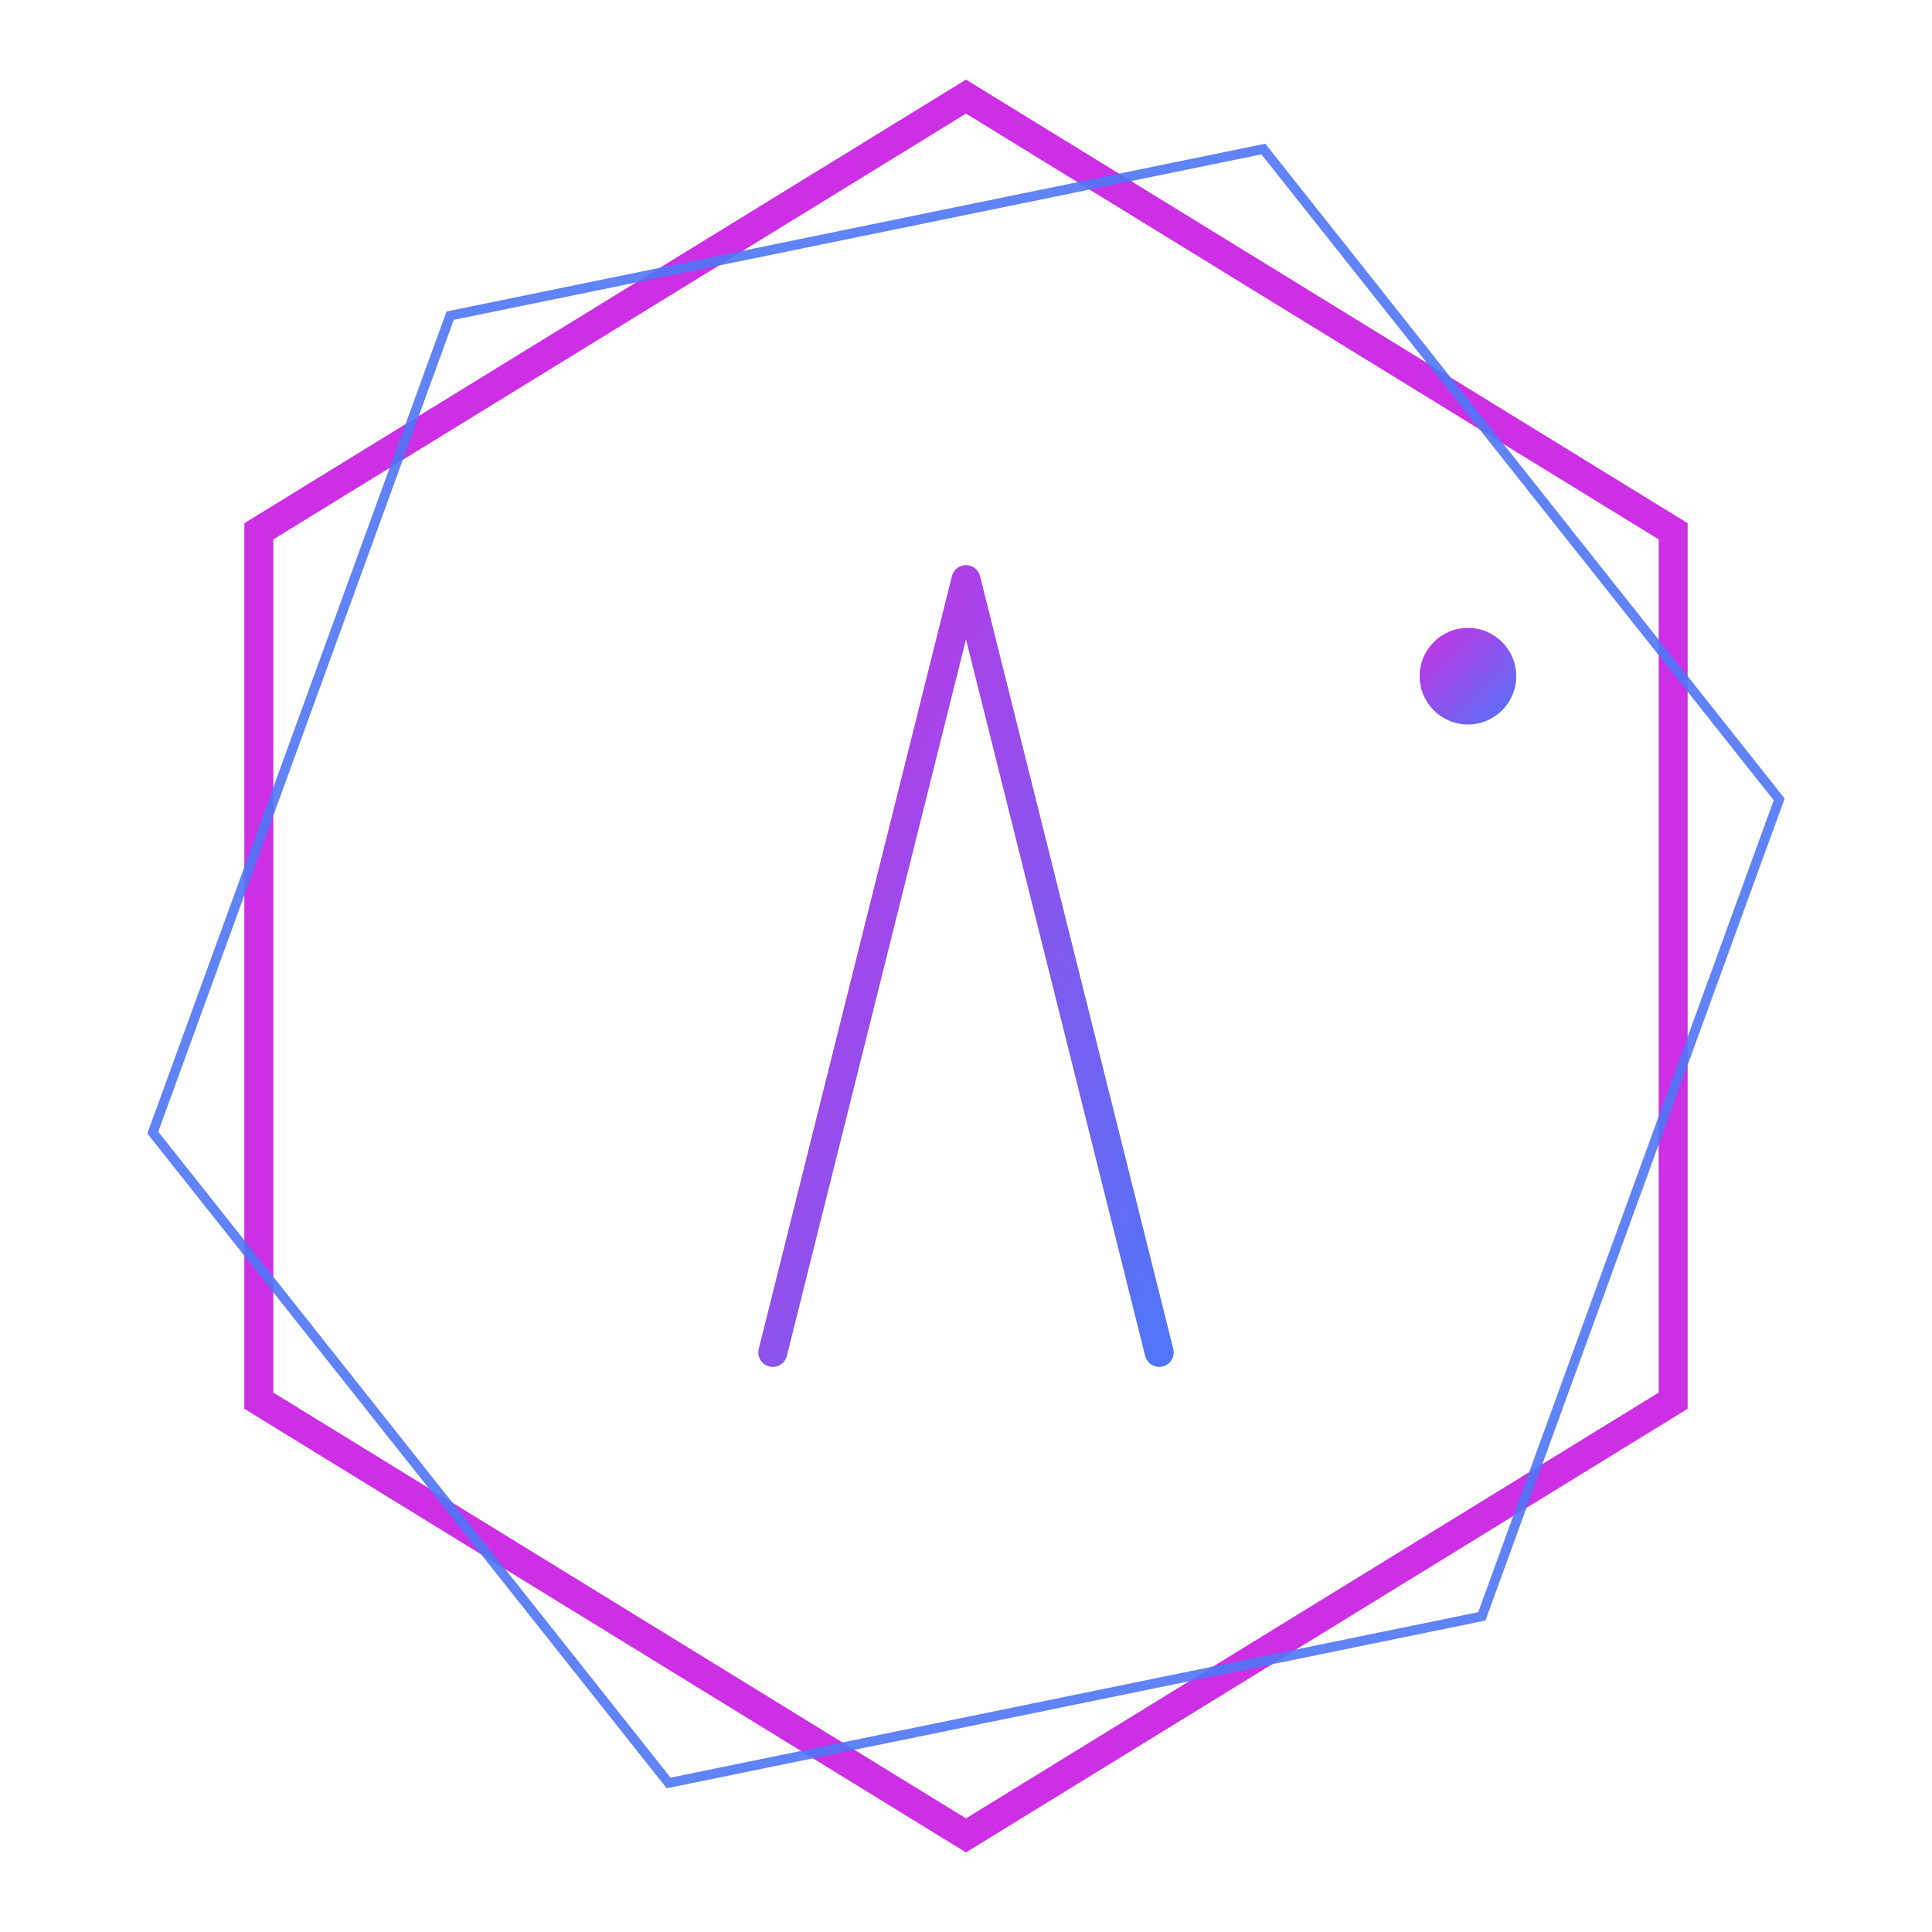
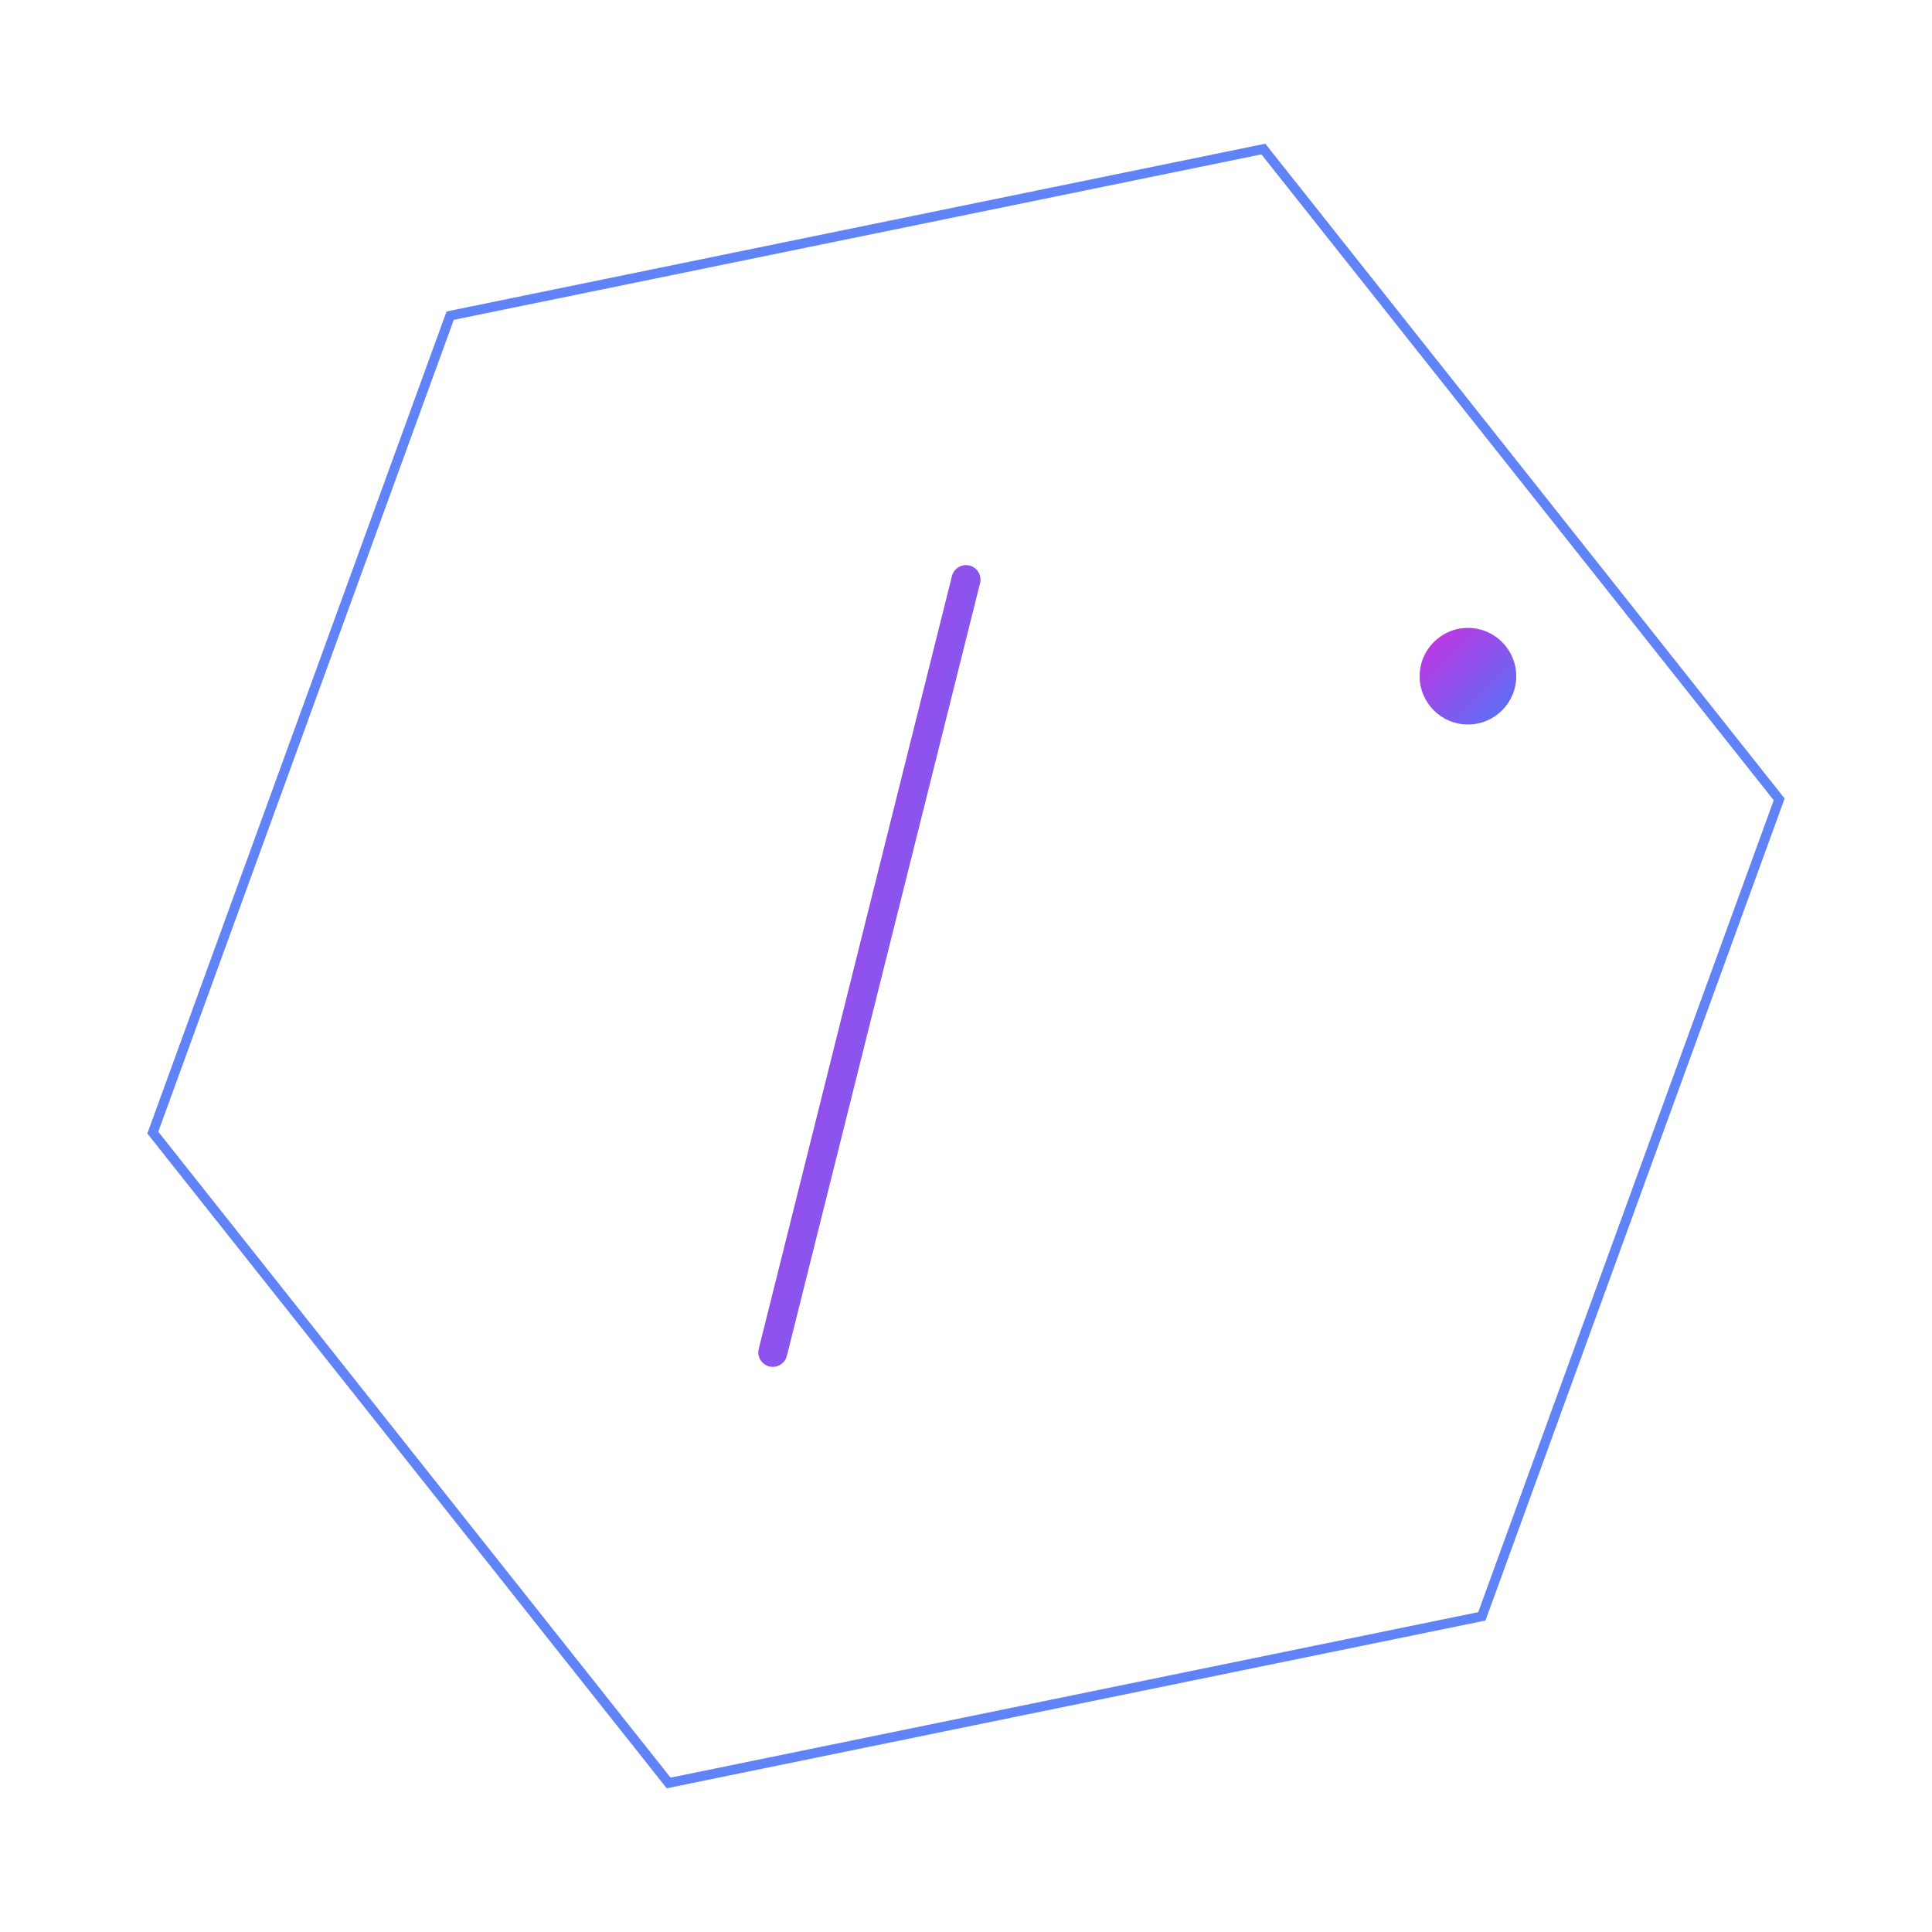
<svg xmlns="http://www.w3.org/2000/svg" width="512" height="512" viewBox="0 0 200 200">
  <title>AURON – dupla hexagon A logó</title>
  <defs>
    <linearGradient id="auronGradient" x1="0" y1="0" x2="1" y2="1">
      <stop offset="0%" stop-color="#cc2fe4" />
      <stop offset="100%" stop-color="#4F76F6" />
    </linearGradient>
    <linearGradient id="auronBlue" x1="0" y1="0" x2="1" y2="1">
      <stop offset="0%" stop-color="#4F76F6" />
      <stop offset="100%" stop-color="#4F76F6" />
    </linearGradient>
    <linearGradient id="auronPink" x1="0" y1="0" x2="1" y2="1">
      <stop offset="0%" stop-color="#cc2fe4" />
      <stop offset="100%" stop-color="#cc2fe4" />
    </linearGradient>
  </defs>
  <g fill="url(#auronGradient)">
    <circle cx="151.961" cy="70" r="5" />
  </g>
-   <polygon points="100,10 173.205,55 173.205,145 100,190 26.795,145 26.795,55" fill="none" stroke="url(#auronPink)" stroke-width="3" />
  <g transform="rotate(20 100 100)">
    <polygon points="100,10 173.205,55 173.205,145 100,190 26.795,145 26.795,55" fill="none" stroke="url(#auronBlue)" stroke-width="1" opacity="0.9" />
  </g>
  <g stroke="url(#auronGradient)" stroke-width="3" stroke-linecap="round" stroke-linejoin="round" fill="none">
-     <path d="M80 140 L100 60 L120 140" />
+     <path d="M80 140 L100 60 " />
    <line x1="88" y1="110" x2="112" y2="110" />
  </g>
</svg>